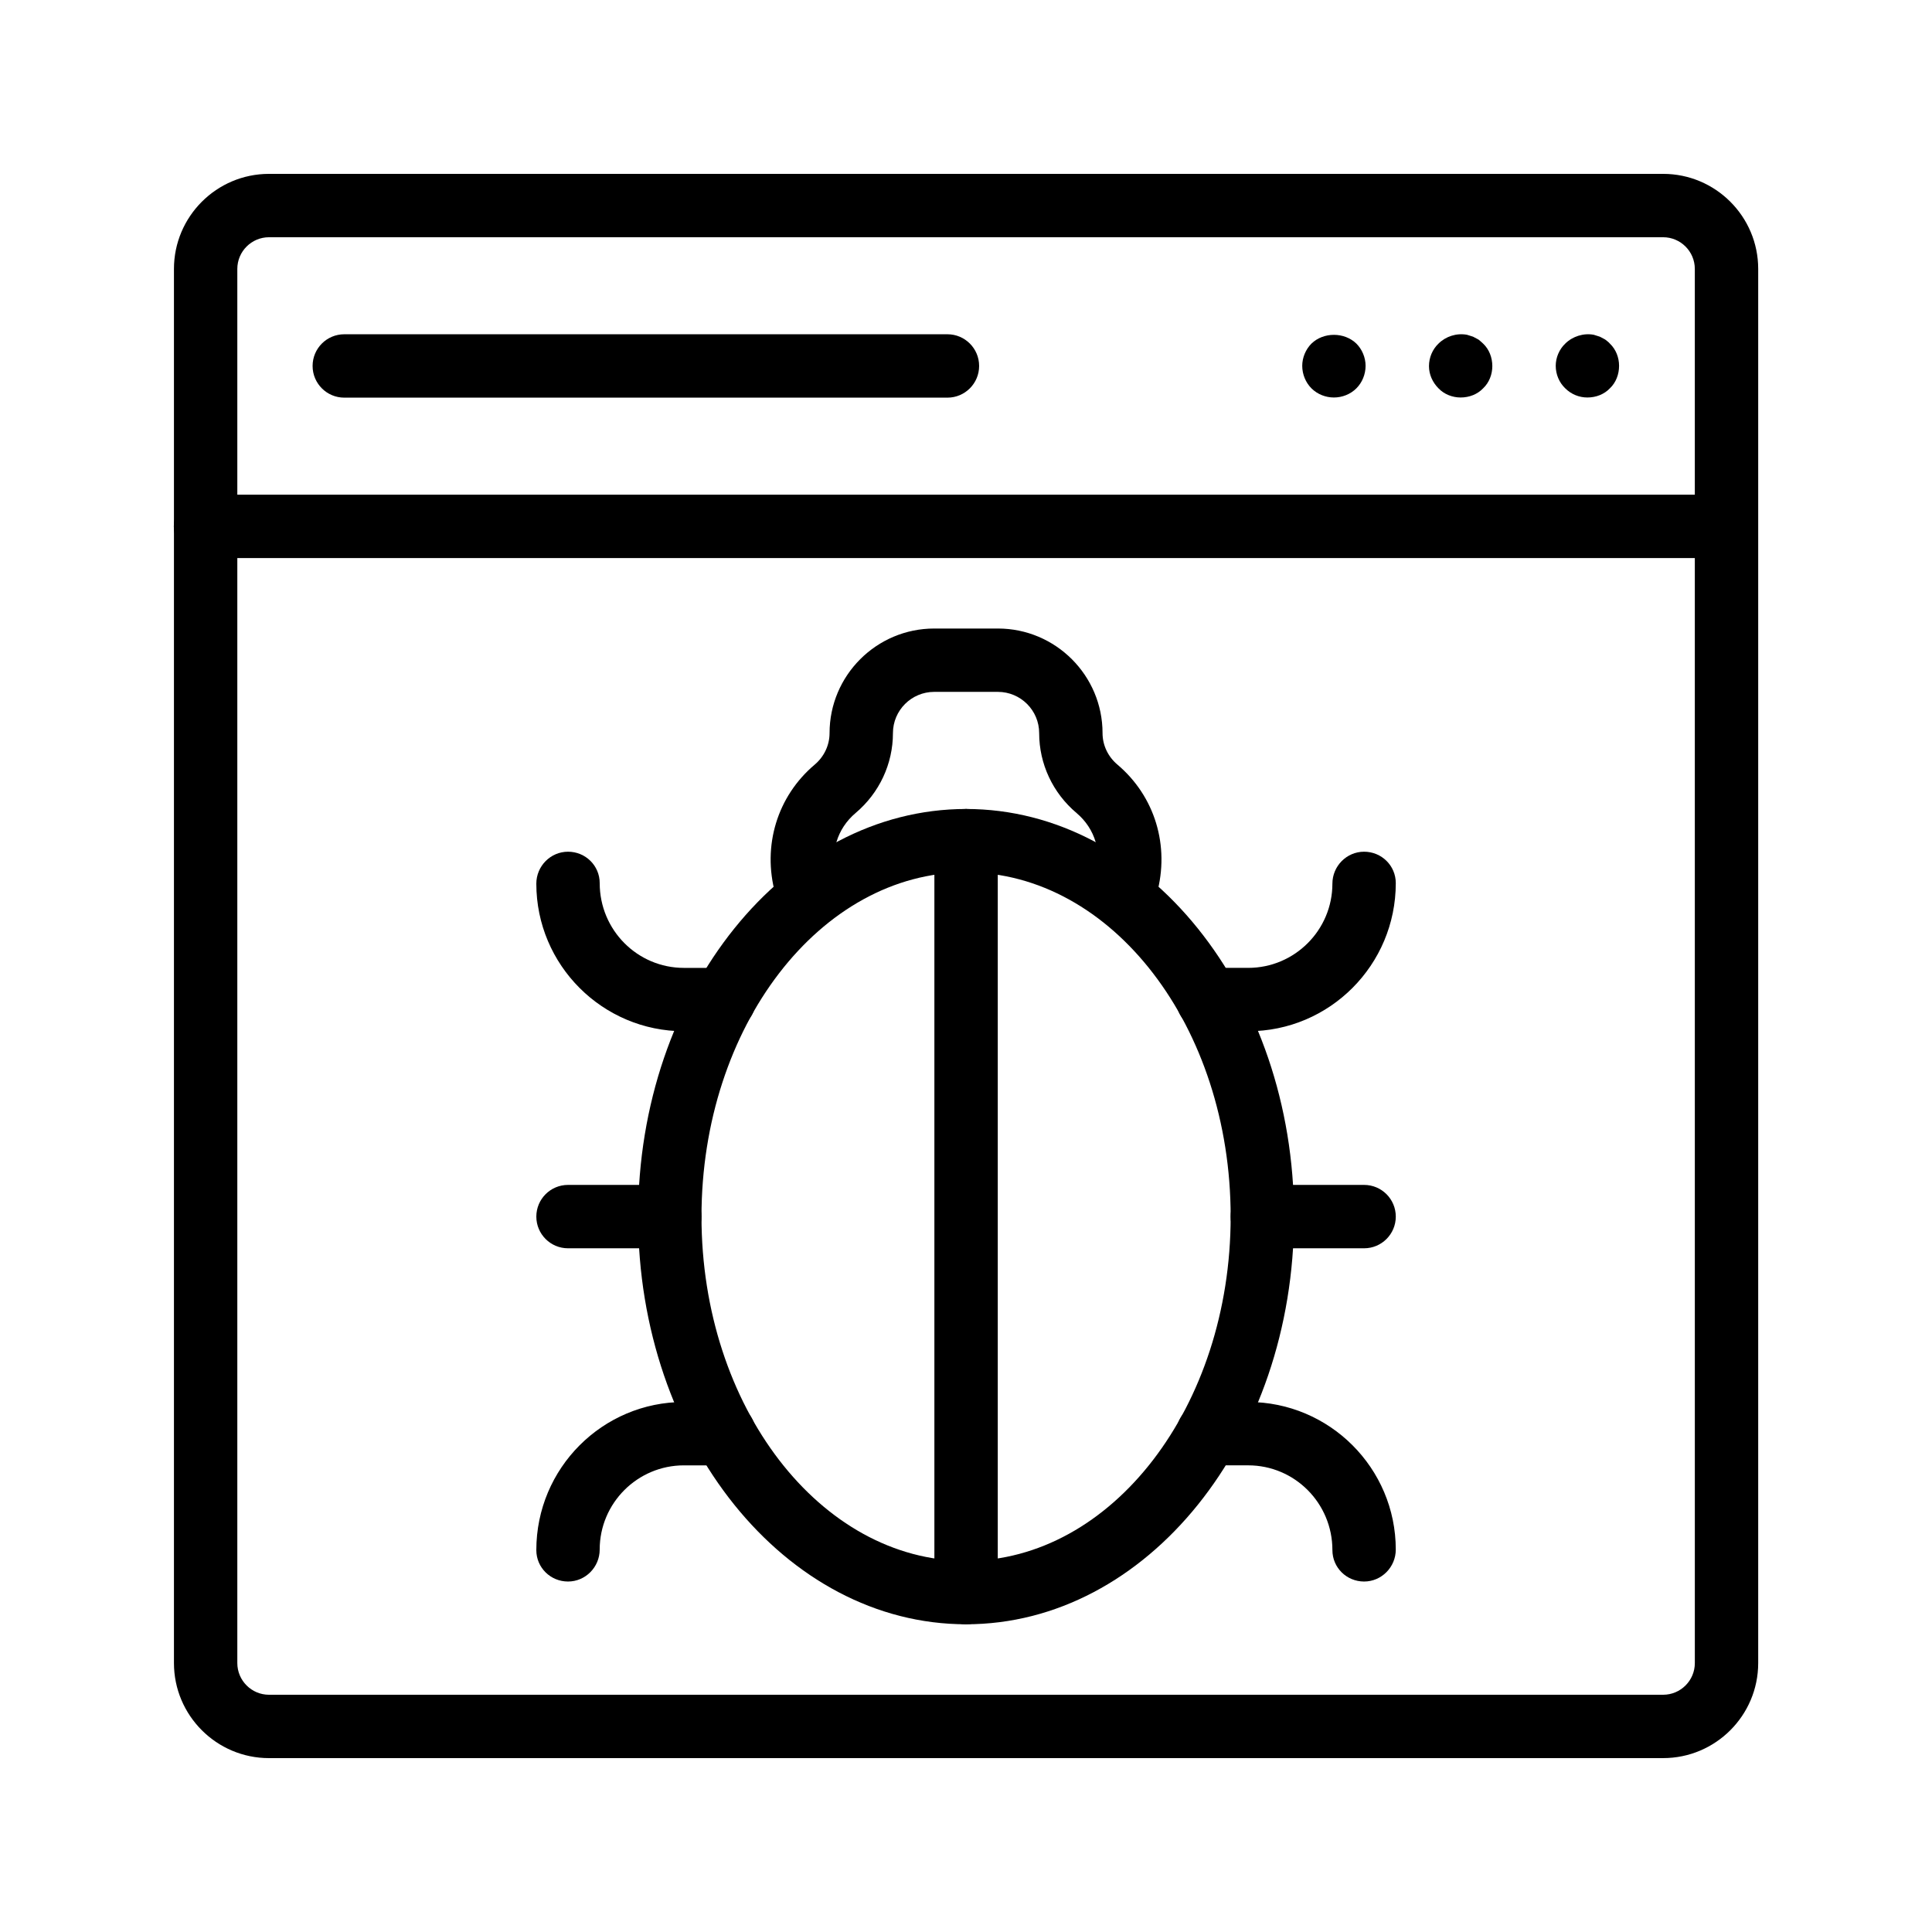
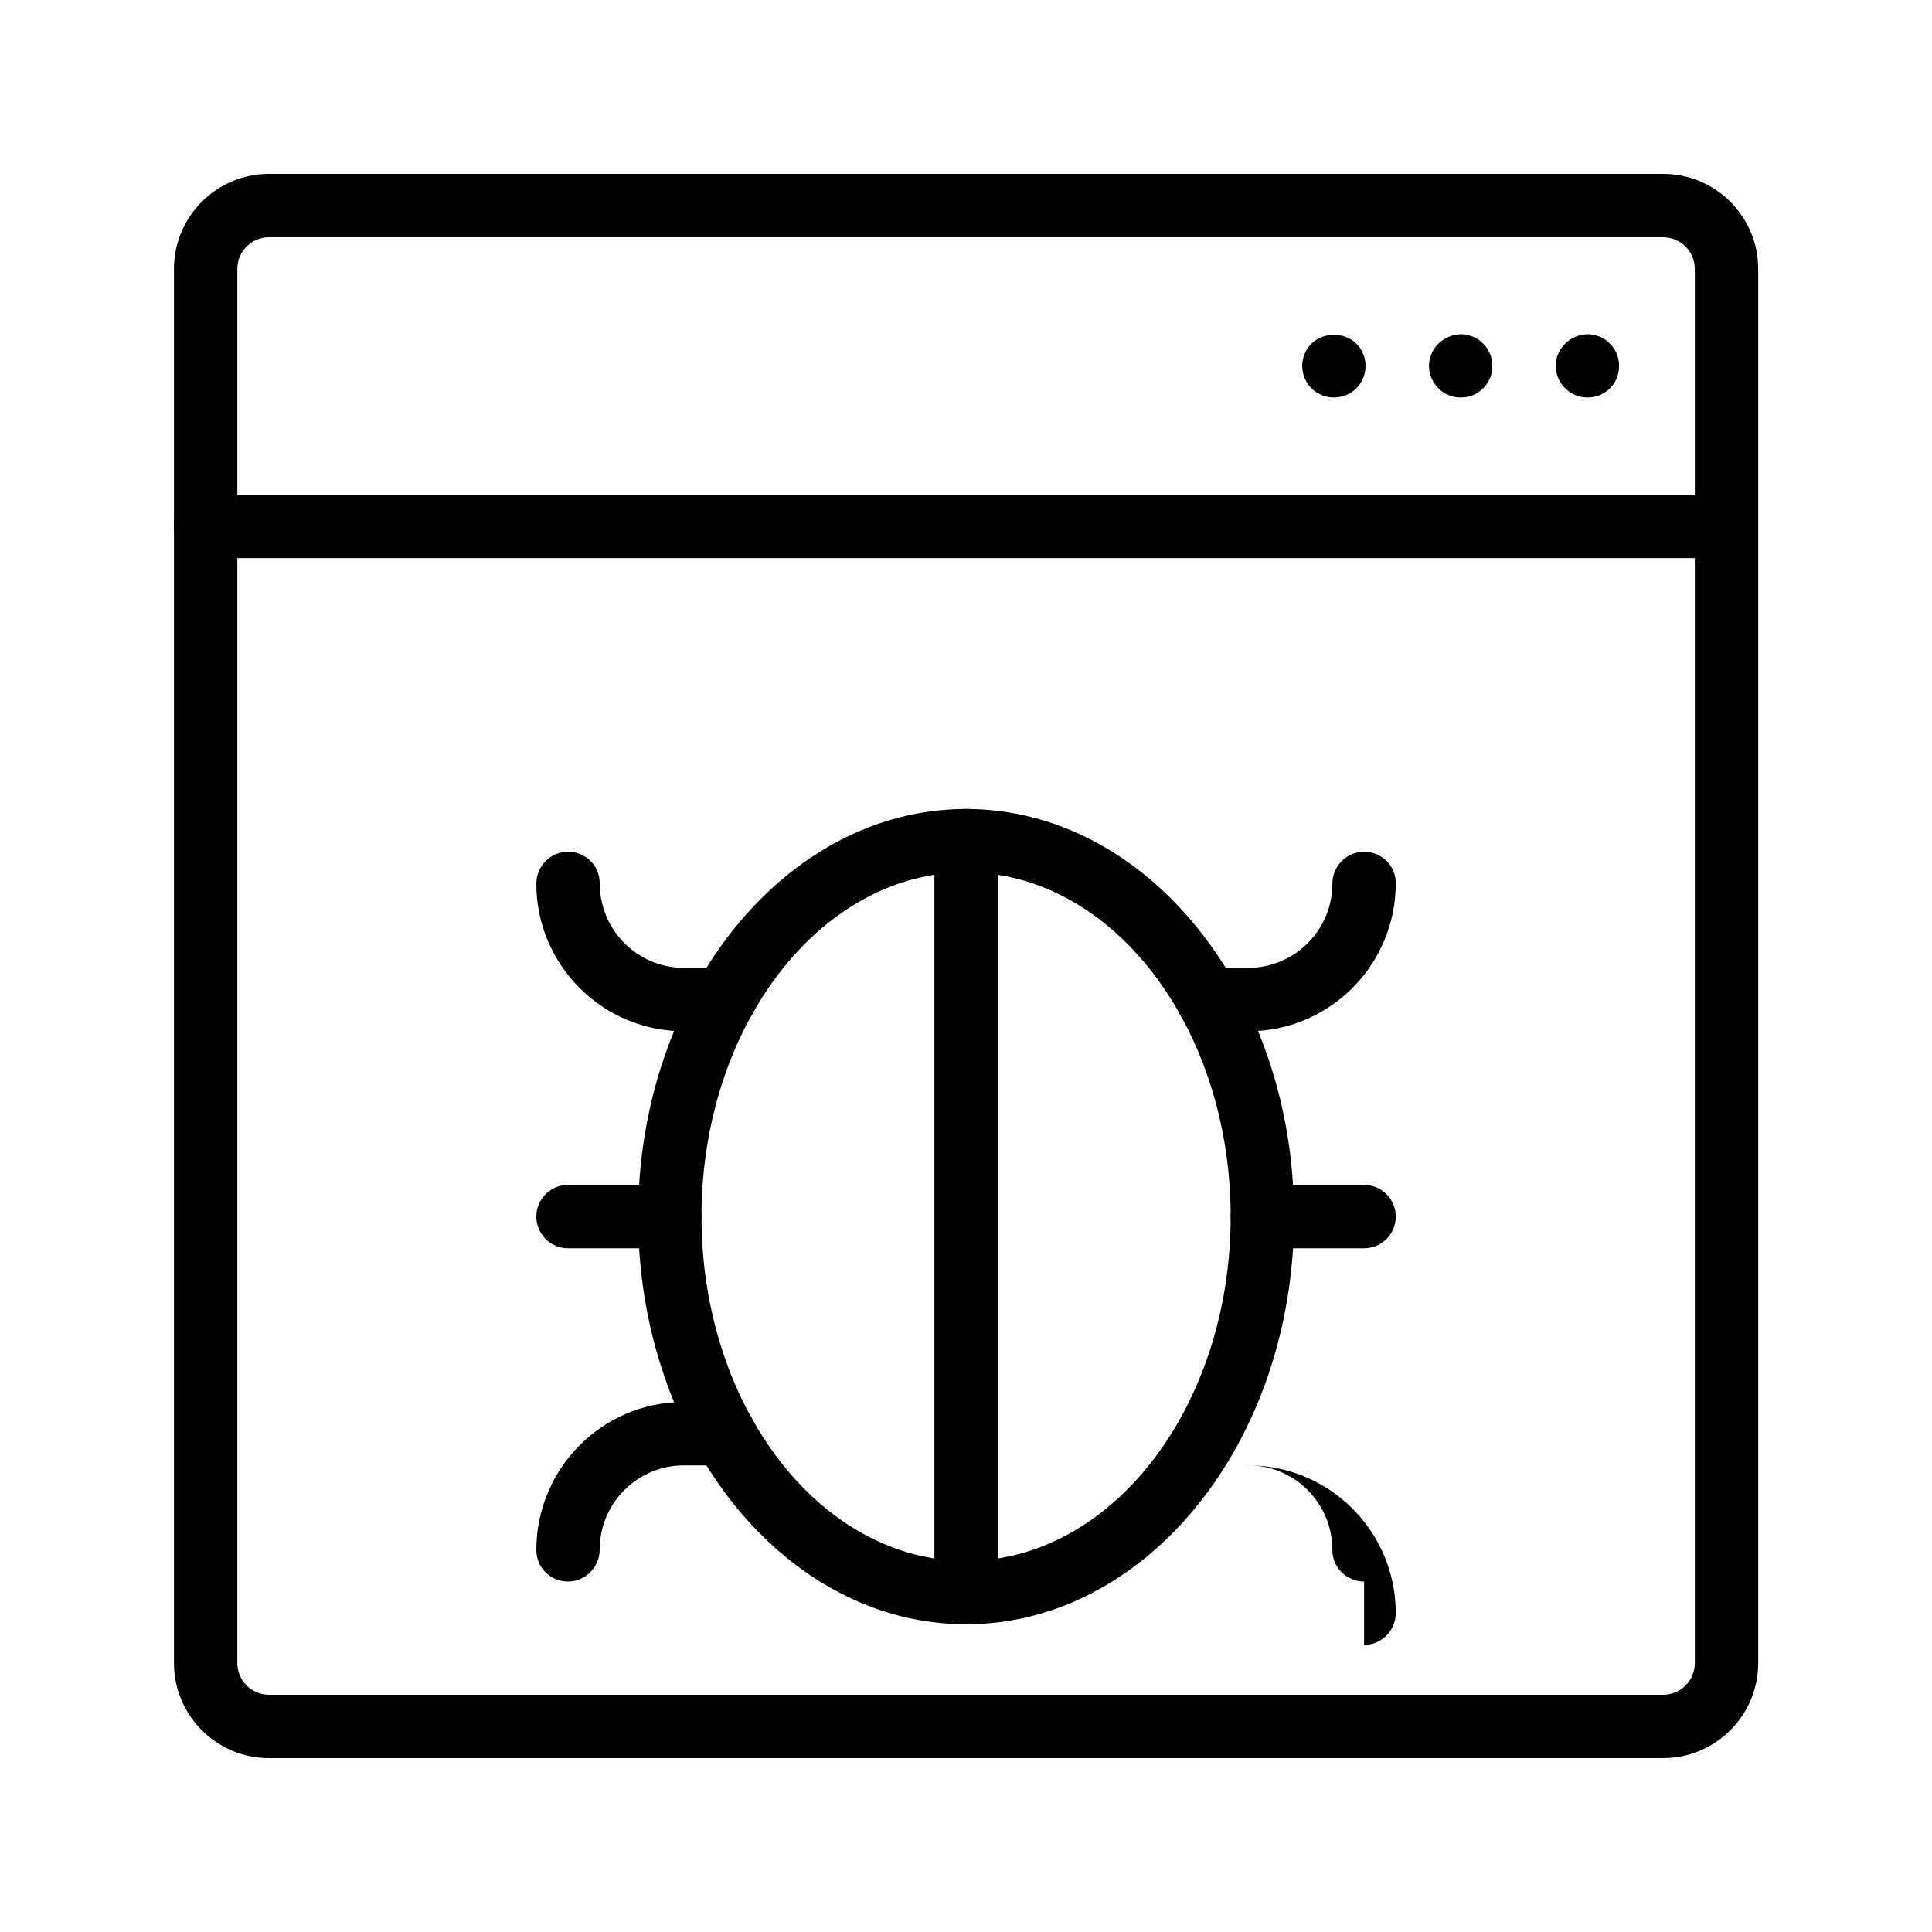
<svg xmlns="http://www.w3.org/2000/svg" fill="#000000" width="800px" height="800px" version="1.1" viewBox="144 144 512 512">
  <g>
    <path d="m584.75 609.92h-369.46c-13.891 0-25.191-11.301-25.191-25.191v-369.46c0-13.891 11.301-25.191 25.191-25.191h369.46c13.891 0 25.191 11.301 25.191 25.191v369.46c-0.004 13.891-11.301 25.188-25.191 25.188zm-369.46-403.05c-4.633 0-8.398 3.769-8.398 8.398v369.46c0 4.629 3.766 8.398 8.398 8.398h369.46c4.633 0 8.398-3.769 8.398-8.398l-0.004-369.46c0-4.629-3.766-8.398-8.398-8.398z" />
    <path d="m601.51 291.89h-403.05c-4.641 0-8.398-3.758-8.398-8.398 0-4.637 3.754-8.398 8.398-8.398h403.05c4.641 0 8.398 3.758 8.398 8.398-0.004 4.637-3.758 8.398-8.398 8.398z" />
-     <path d="m395.08 249.38h-159.84c-4.641 0-8.398-3.758-8.398-8.398 0-4.637 3.754-8.398 8.398-8.398h159.84c4.641 0 8.398 3.758 8.398 8.398s-3.758 8.398-8.398 8.398z" />
    <path d="m497.5 249.34c-2.18 0-4.363-0.84-5.961-2.434-1.508-1.512-2.434-3.695-2.434-5.961 0-2.18 0.926-4.367 2.434-5.879 3.191-3.106 8.734-3.106 11.922 0 1.516 1.512 2.434 3.699 2.434 5.879 0 2.266-0.918 4.449-2.434 5.961-1.59 1.594-3.777 2.434-5.961 2.434z" />
    <path d="m531.09 249.34c-2.18 0-4.363-0.84-5.879-2.434-1.59-1.594-2.516-3.695-2.516-5.879 0-2.262 0.926-4.449 2.516-5.961 1.934-1.93 4.789-2.856 7.559-2.348 0.5 0.168 1.09 0.336 1.598 0.504 0.5 0.25 0.918 0.504 1.426 0.754 0.418 0.336 0.836 0.672 1.254 1.09 1.598 1.512 2.434 3.699 2.434 5.961 0 2.184-0.836 4.367-2.434 5.879-1.508 1.594-3.688 2.434-5.957 2.434z" />
    <path d="m564.68 249.34c-2.18 0-4.281-0.84-5.879-2.434-1.59-1.512-2.516-3.695-2.516-5.961 0-2.18 0.926-4.367 2.516-5.879 1.934-1.93 4.871-2.856 7.559-2.348 0.5 0.168 1.09 0.336 1.598 0.504 0.5 0.25 1 0.504 1.426 0.754 0.418 0.336 0.918 0.672 1.254 1.09 1.598 1.512 2.434 3.699 2.434 5.879 0 2.266-0.836 4.449-2.434 5.961-1.504 1.594-3.688 2.434-5.957 2.434z" />
    <path d="m400.02 574.45c-47.922 0-86.91-48.461-86.91-108.03 0-59.57 38.992-108.03 86.91-108.03 47.922 0 86.91 48.461 86.91 108.03 0 59.57-38.988 108.03-86.91 108.03zm0-199.27c-38.664 0-70.117 40.93-70.117 91.238 0 50.309 31.457 91.238 70.117 91.238 38.664 0 70.117-40.93 70.117-91.238 0-50.305-31.453-91.238-70.117-91.238z" />
-     <path d="m358.44 389.64c-3.297 0-6.43-1.961-7.766-5.203-0.469-1.145-0.871-2.324-1.195-3.527-3.508-12.73 0.484-25.891 10.445-34.293 2.484-2.106 3.918-5.141 3.918-8.328 0-15.289 12.438-27.723 27.734-27.723h16.875c15.293 0 27.734 12.434 27.734 27.723 0 3.188 1.434 6.219 3.93 8.328 9.945 8.398 13.949 21.555 10.43 34.328-0.387 1.562-0.5 2.051-1.207 3.613-1.926 4.215-6.906 6.09-11.129 4.152-4.215-1.922-6.078-6.898-4.156-11.125l7.641 3.484-7.543-3.695c0.016-0.078 0.18-0.809 0.203-0.887 1.781-6.484-0.113-12.859-5.074-17.043-6.289-5.305-9.891-13.016-9.891-21.16 0-6.027-4.902-10.93-10.938-10.93h-16.875c-6.035 0-10.938 4.902-10.938 10.93 0 8.145-3.602 15.855-9.883 21.16-4.969 4.191-6.863 10.562-5.074 17.047 0.148 0.555 0.32 1.055 0.523 1.543 1.762 4.289-0.277 9.195-4.566 10.965-1.051 0.438-2.133 0.641-3.199 0.641z" />
    <path d="m474.78 417.29h-10.676c-4.641 0-8.398-3.758-8.398-8.398 0-4.637 3.754-8.398 8.398-8.398l10.676 0.004c12.309 0 22.32-10.012 22.32-22.316 0-4.637 3.754-8.469 8.398-8.469 4.641 0 8.398 3.691 8.398 8.328 0 21.707-17.551 39.25-39.117 39.25z" />
-     <path d="m505.5 563.12c-4.641 0-8.398-3.688-8.398-8.324 0-12.453-10.012-22.465-22.32-22.465h-10.676c-4.641 0-8.398-3.758-8.398-8.398 0-4.637 3.754-8.398 8.398-8.398l10.676 0.004c21.566 0 39.113 17.543 39.113 39.109 0.004 4.641-3.754 8.473-8.395 8.473z" />
+     <path d="m505.5 563.12c-4.641 0-8.398-3.688-8.398-8.324 0-12.453-10.012-22.465-22.32-22.465h-10.676l10.676 0.004c21.566 0 39.113 17.543 39.113 39.109 0.004 4.641-3.754 8.473-8.395 8.473z" />
    <path d="m505.5 474.81h-26.969c-4.641 0-8.398-3.758-8.398-8.398 0-4.637 3.754-8.398 8.398-8.398h26.969c4.641 0 8.398 3.758 8.398 8.398 0 4.637-3.758 8.398-8.398 8.398z" />
    <path d="m335.92 417.29h-10.676c-21.566 0-39.113-17.543-39.113-39.109 0-4.637 3.754-8.469 8.398-8.469 4.641 0 8.398 3.691 8.398 8.328 0 12.449 10.012 22.461 22.32 22.461h10.676c4.641 0 8.398 3.758 8.398 8.398-0.004 4.629-3.758 8.391-8.402 8.391z" />
    <path d="m294.53 563.12c-4.641 0-8.398-3.688-8.398-8.324 0-21.715 17.547-39.258 39.113-39.258h10.676c4.641 0 8.398 3.758 8.398 8.398 0 4.637-3.754 8.398-8.398 8.398h-10.676c-12.309 0-22.32 10.012-22.32 22.316 0 4.637-3.754 8.469-8.395 8.469z" />
    <path d="m321.5 474.81h-26.969c-4.641 0-8.398-3.758-8.398-8.398 0-4.637 3.754-8.398 8.398-8.398h26.969c4.641 0 8.398 3.758 8.398 8.398 0 4.637-3.758 8.398-8.398 8.398z" />
    <path d="m400.02 574.45c-4.641 0-8.398-3.758-8.398-8.398v-199.27c0-4.637 3.754-8.398 8.398-8.398 4.641 0 8.398 3.758 8.398 8.398v199.27c-0.004 4.637-3.758 8.395-8.398 8.395z" />
  </g>
</svg>